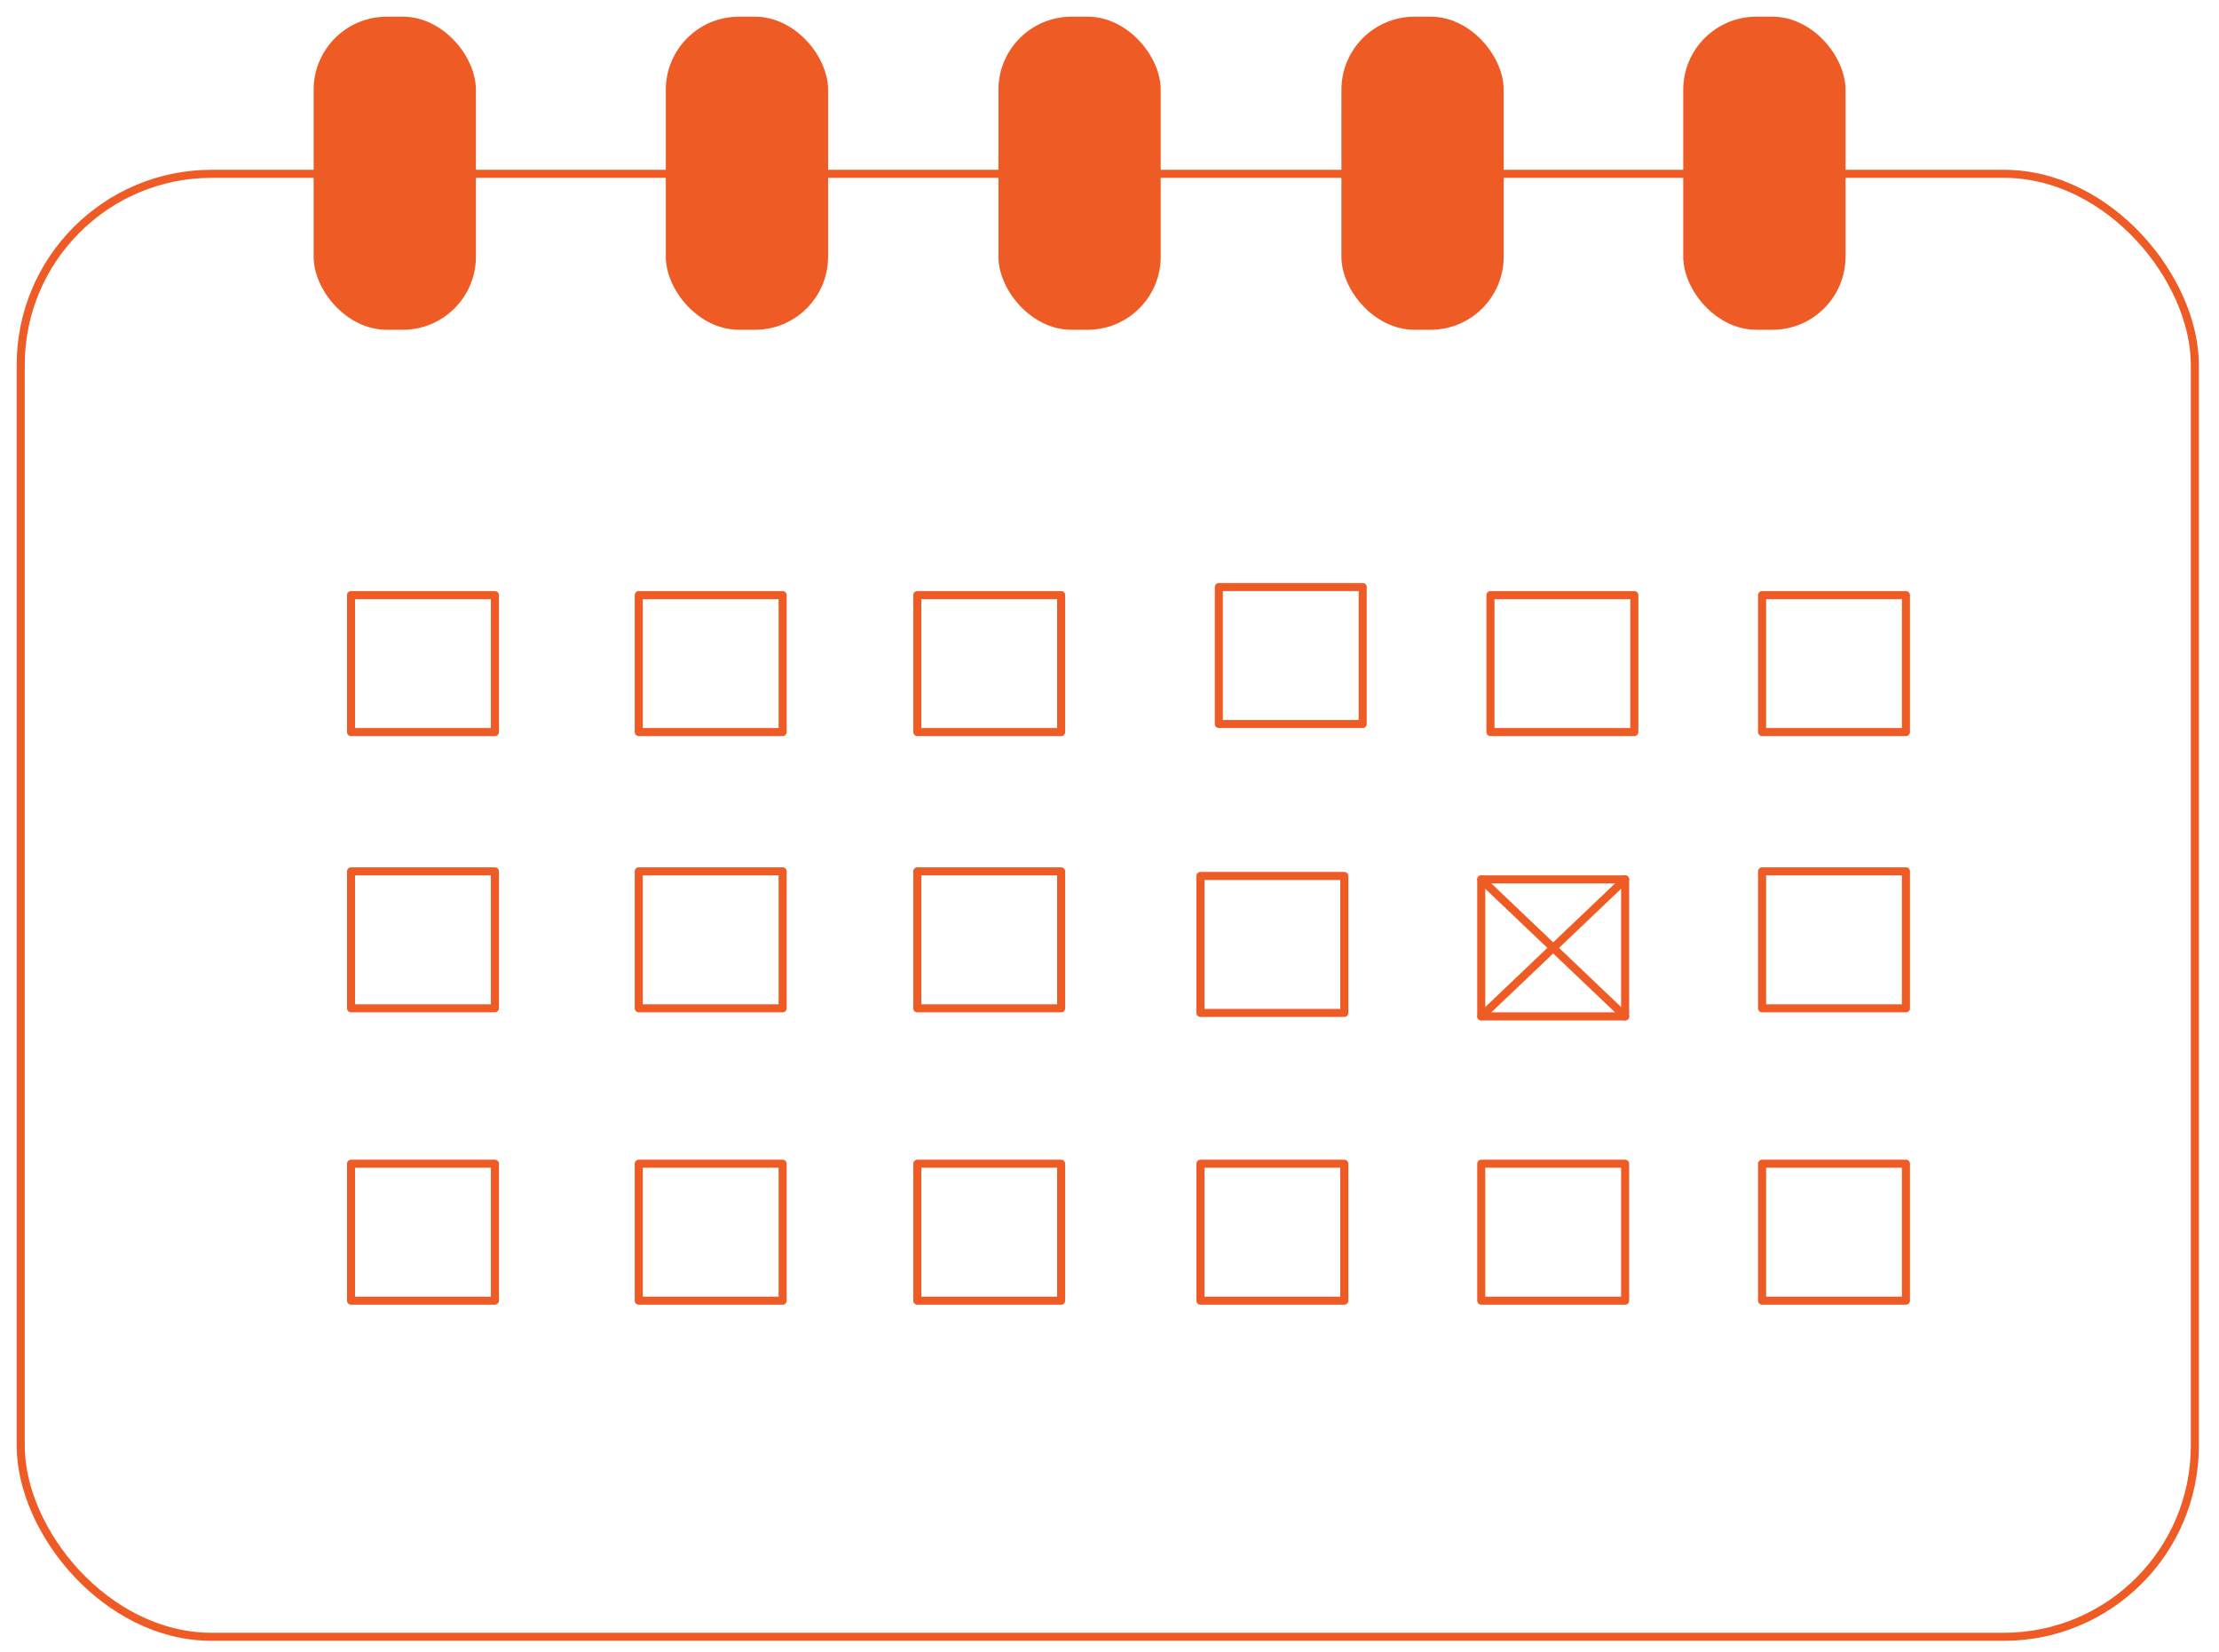
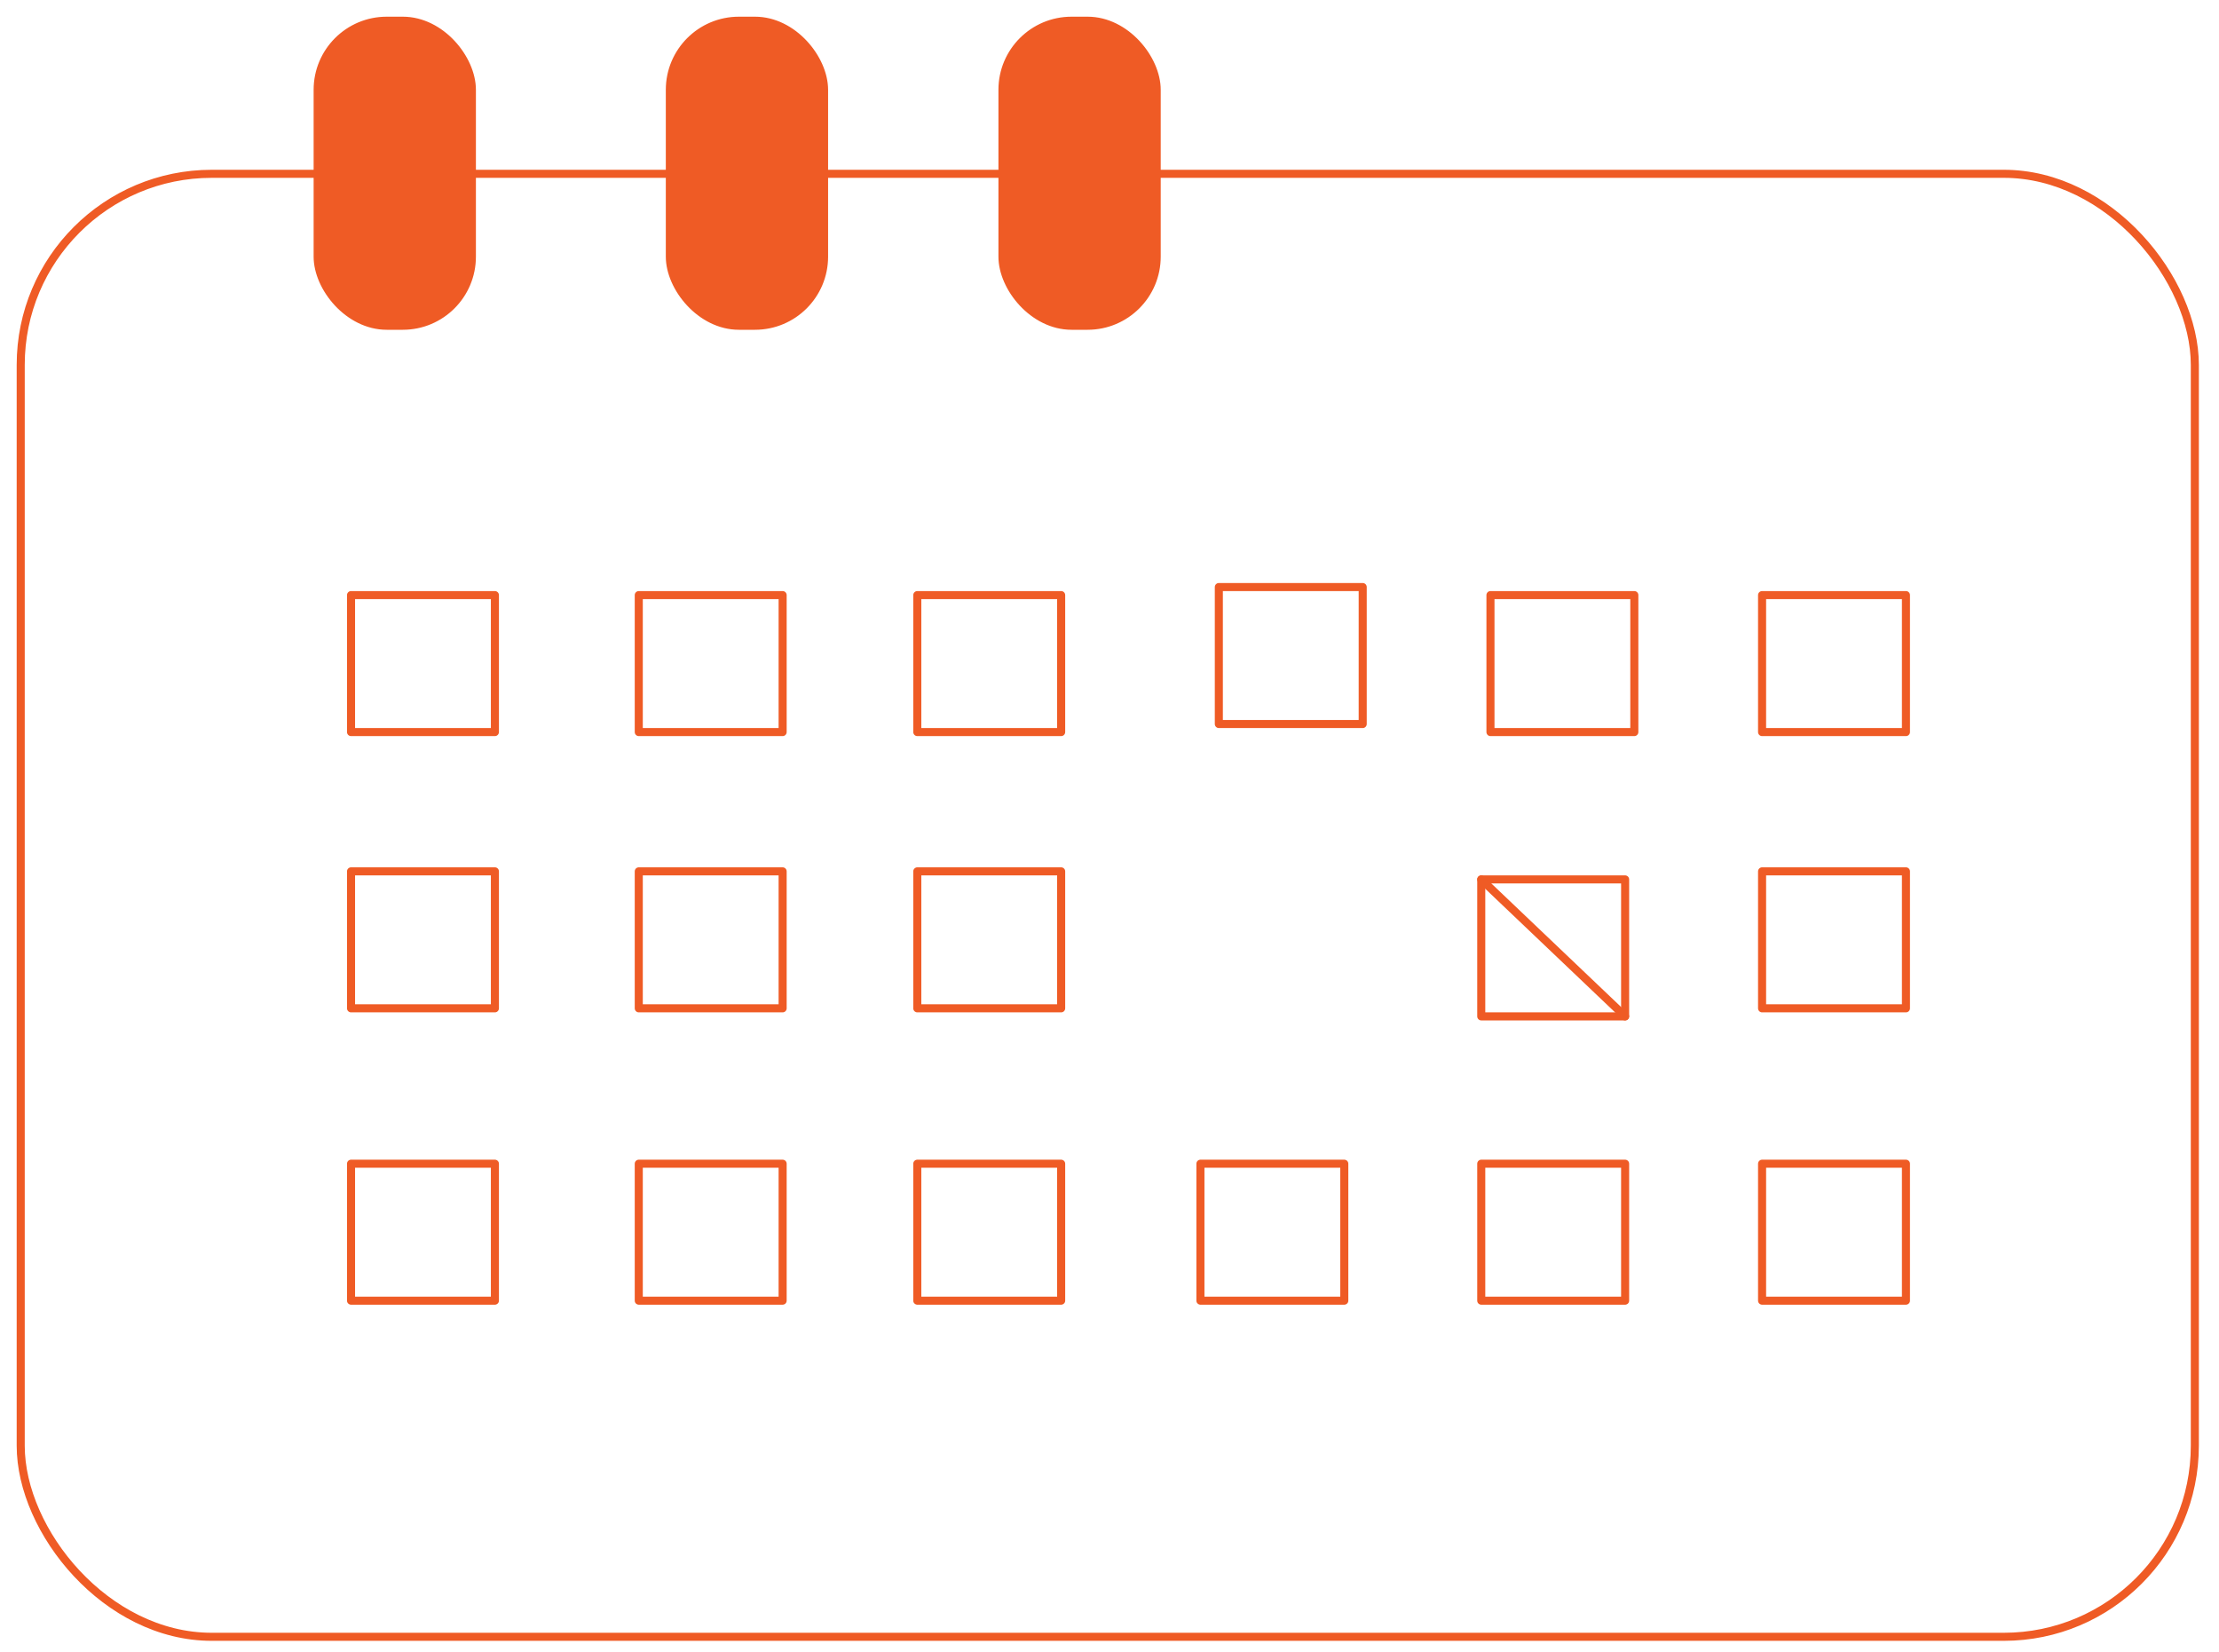
<svg xmlns="http://www.w3.org/2000/svg" id="Layer_1" version="1.1" viewBox="0 0 192.8 143.5">
  <defs>
    <style>
      .st0 {
        fill: none;
      }

      .st0, .st1 {
        stroke: #ef5b25;
        stroke-linecap: round;
        stroke-linejoin: round;
        stroke-width: .7px;
      }

      .st1 {
        fill: #ef5b25;
      }
    </style>
  </defs>
  <rect class="st0" x="1.8" y="15.1" width="188.9" height="127.1" rx="16.6" ry="16.6" />
  <rect class="st1" x="27.6" y="1.8" width="13.4" height="26.5" rx="6" ry="6" />
  <rect class="st1" x="58.2" y="1.8" width="13.4" height="26.5" rx="6" ry="6" />
  <rect class="st1" x="87.1" y="1.8" width="13.4" height="26.5" rx="6" ry="6" />
-   <rect class="st1" x="116.9" y="1.8" width="13.4" height="26.5" rx="6" ry="6" />
-   <rect class="st1" x="146.6" y="1.8" width="13.4" height="26.5" rx="6" ry="6" />
  <rect class="st0" x="30.5" y="51.7" width="12.5" height="11.9" />
  <rect class="st0" x="55.5" y="51.7" width="12.5" height="11.9" />
  <rect class="st0" x="79.7" y="51.7" width="12.5" height="11.9" />
  <rect class="st0" x="105.9" y="51" width="12.5" height="11.9" />
  <rect class="st0" x="30.5" y="75.7" width="12.5" height="11.9" />
  <rect class="st0" x="55.5" y="75.7" width="12.5" height="11.9" />
  <rect class="st0" x="79.7" y="75.7" width="12.5" height="11.9" />
-   <rect class="st0" x="104.3" y="76.1" width="12.5" height="11.9" />
  <rect class="st0" x="30.5" y="101.1" width="12.5" height="11.9" />
  <rect class="st0" x="55.5" y="101.1" width="12.5" height="11.9" />
  <rect class="st0" x="79.7" y="101.1" width="12.5" height="11.9" />
  <rect class="st0" x="104.3" y="101.1" width="12.5" height="11.9" />
  <rect class="st0" x="129.5" y="51.7" width="12.5" height="11.9" />
  <rect class="st0" x="128.7" y="76.4" width="12.5" height="11.9" />
  <rect class="st0" x="128.7" y="101.1" width="12.5" height="11.9" />
  <rect class="st0" x="153.1" y="51.7" width="12.5" height="11.9" />
  <rect class="st0" x="153.1" y="75.7" width="12.5" height="11.9" />
  <rect class="st0" x="153.1" y="101.1" width="12.5" height="11.9" />
-   <line class="st0" x1="128.7" y1="88.3" x2="141.2" y2="76.4" />
  <line class="st0" x1="128.7" y1="76.4" x2="141.2" y2="88.3" />
</svg>